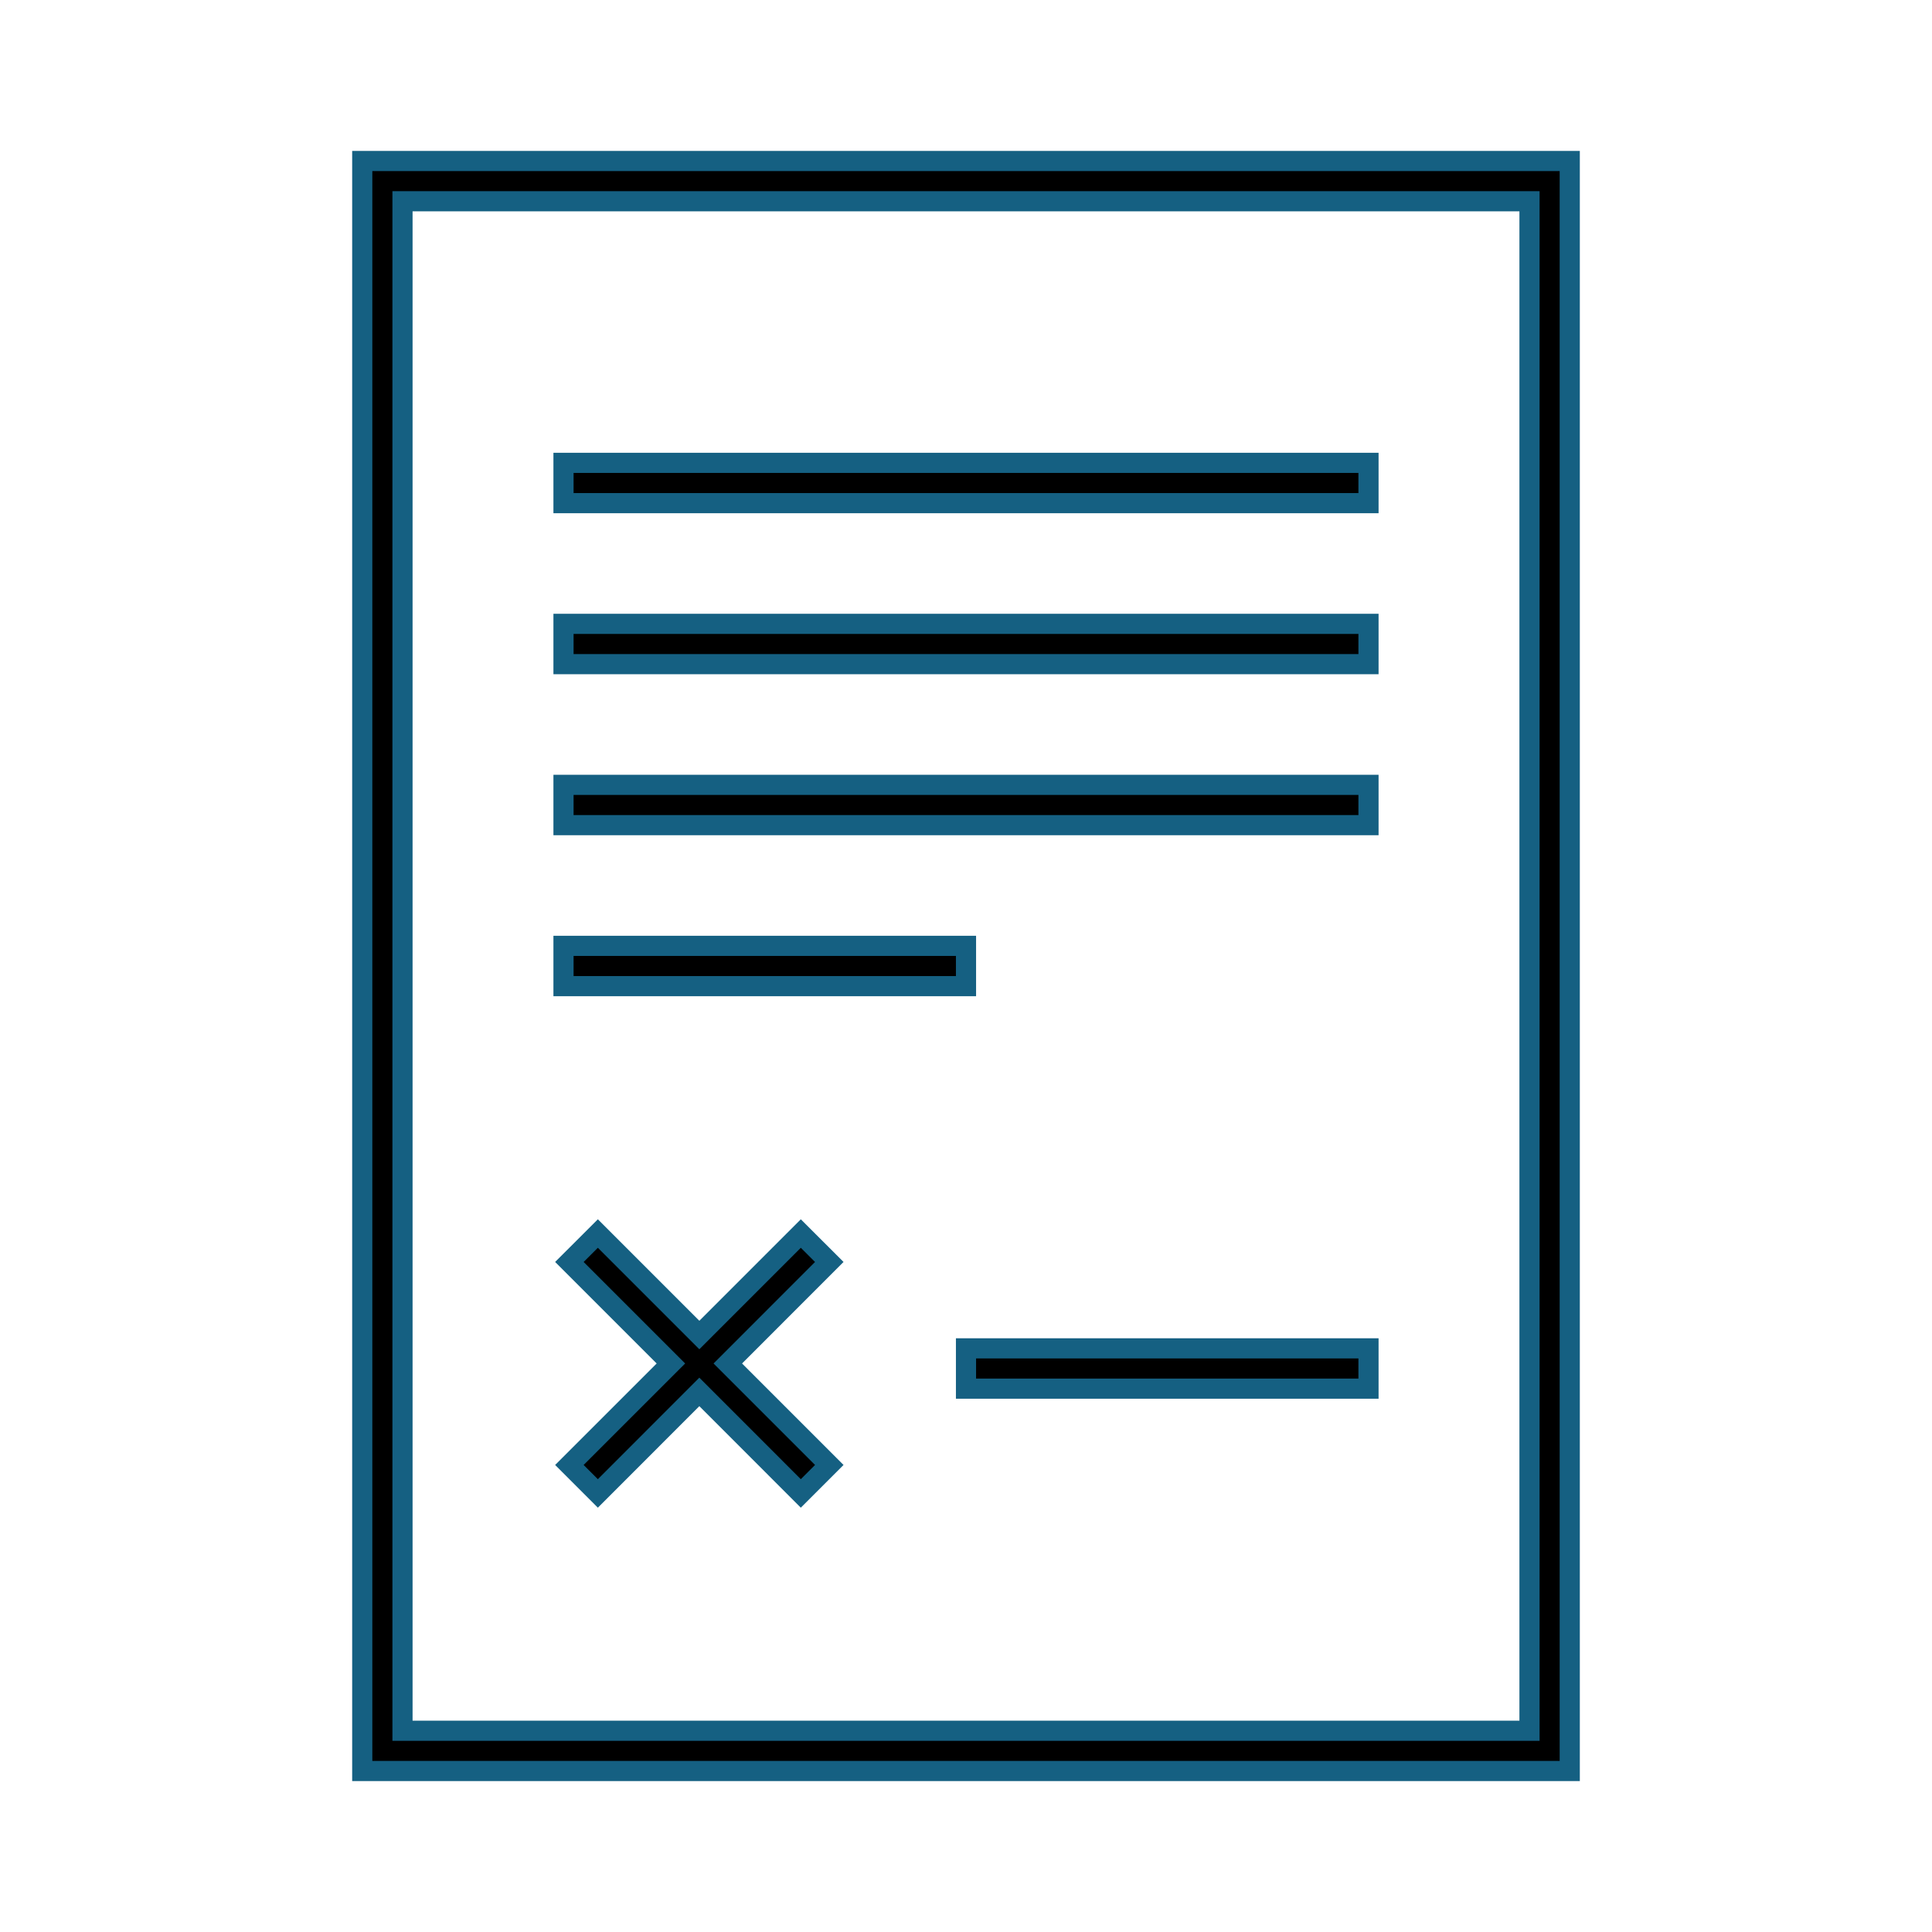
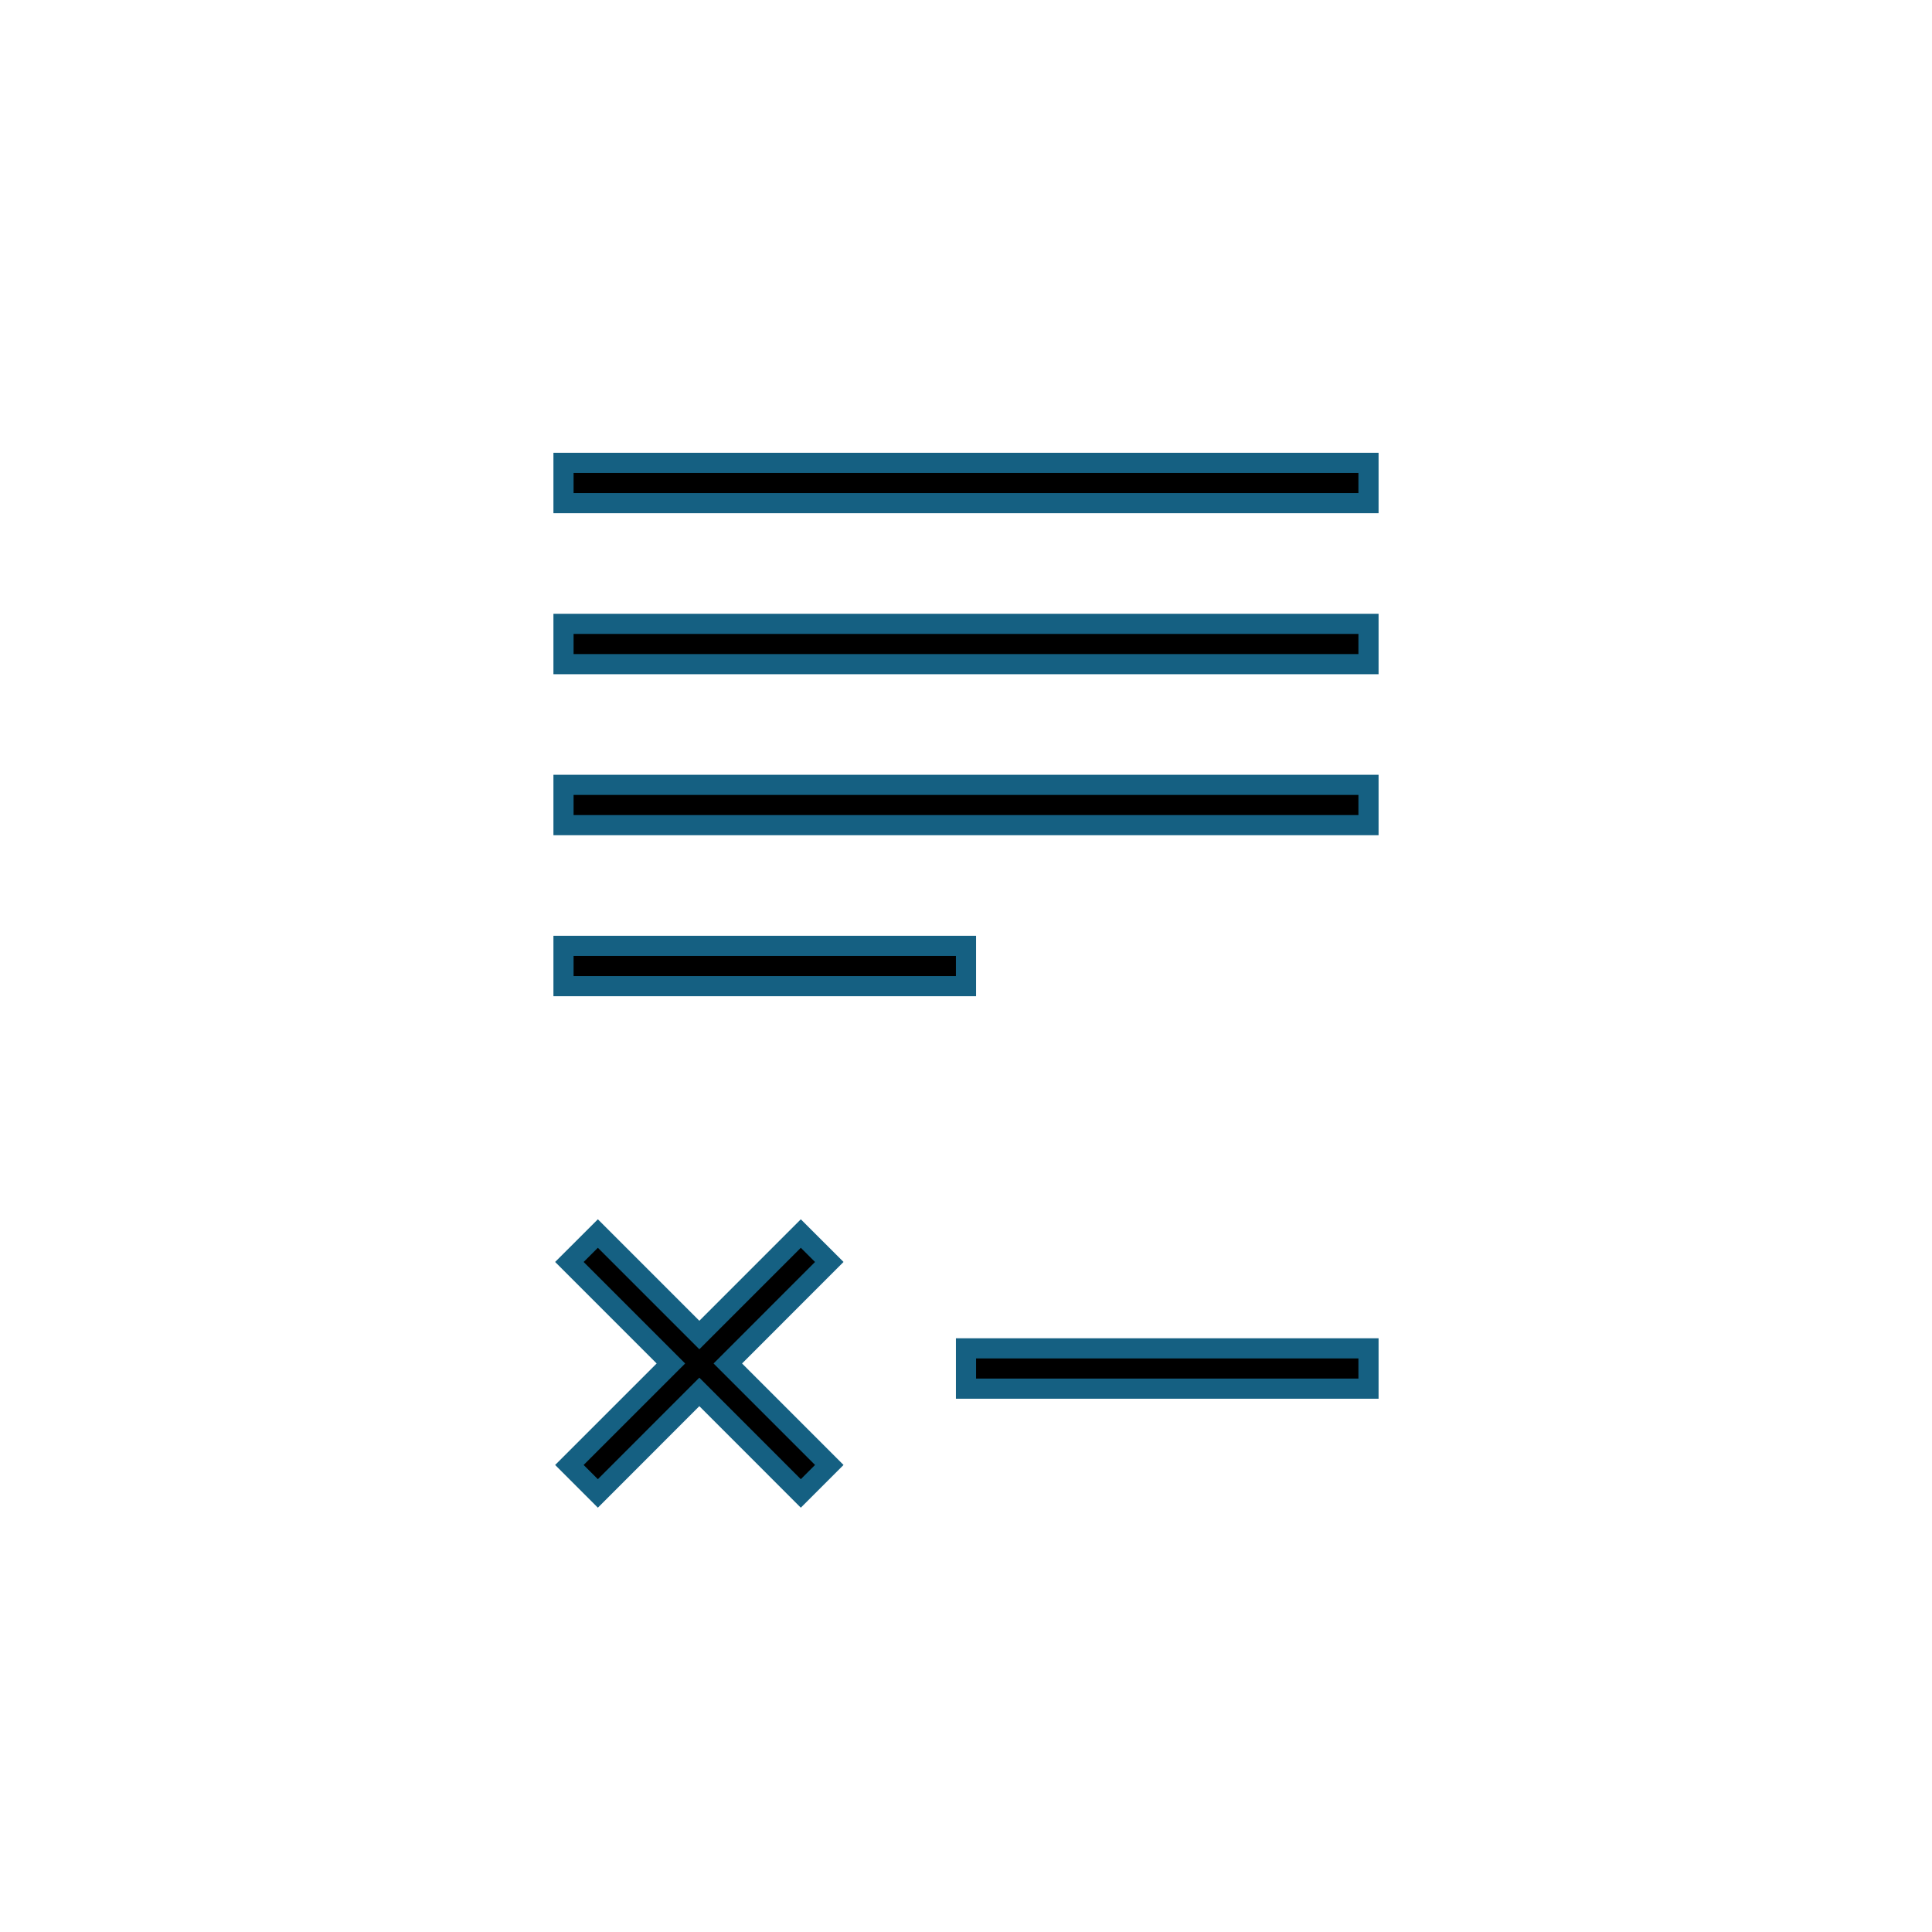
<svg xmlns="http://www.w3.org/2000/svg" width="42" height="42" xml:space="preserve" overflow="hidden">
  <g transform="translate(-88 -617)">
-     <path d="M95.875 655.5 122.125 655.5 122.125 620.5 95.875 620.5ZM96.75 621.375 121.25 621.375 121.25 654.625 96.75 654.625Z" stroke="#156082" stroke-width="0.438" />
    <path d="M100.25 627.062 117.75 627.062 117.75 627.938 100.25 627.938Z" stroke="#156082" stroke-width="0.438" />
    <path d="M100.25 630.562 117.75 630.562 117.75 631.438 100.25 631.438Z" stroke="#156082" stroke-width="0.438" />
    <path d="M100.25 634.062 117.75 634.062 117.75 634.938 100.25 634.938Z" stroke="#156082" stroke-width="0.438" />
    <path d="M100.25 637.562 109 637.562 109 638.438 100.25 638.438Z" stroke="#156082" stroke-width="0.438" />
    <path d="M109 646.312 117.75 646.312 117.75 647.188 109 647.188Z" stroke="#156082" stroke-width="0.438" />
    <path d="M105.409 643.816 103.203 646.022 100.997 643.816 100.378 644.434 102.585 646.641 100.378 648.847 100.997 649.466 103.203 647.259 105.409 649.466 106.028 648.847 103.822 646.641 106.028 644.434 105.409 643.816Z" stroke="#156082" stroke-width="0.438" />
  </g>
</svg>